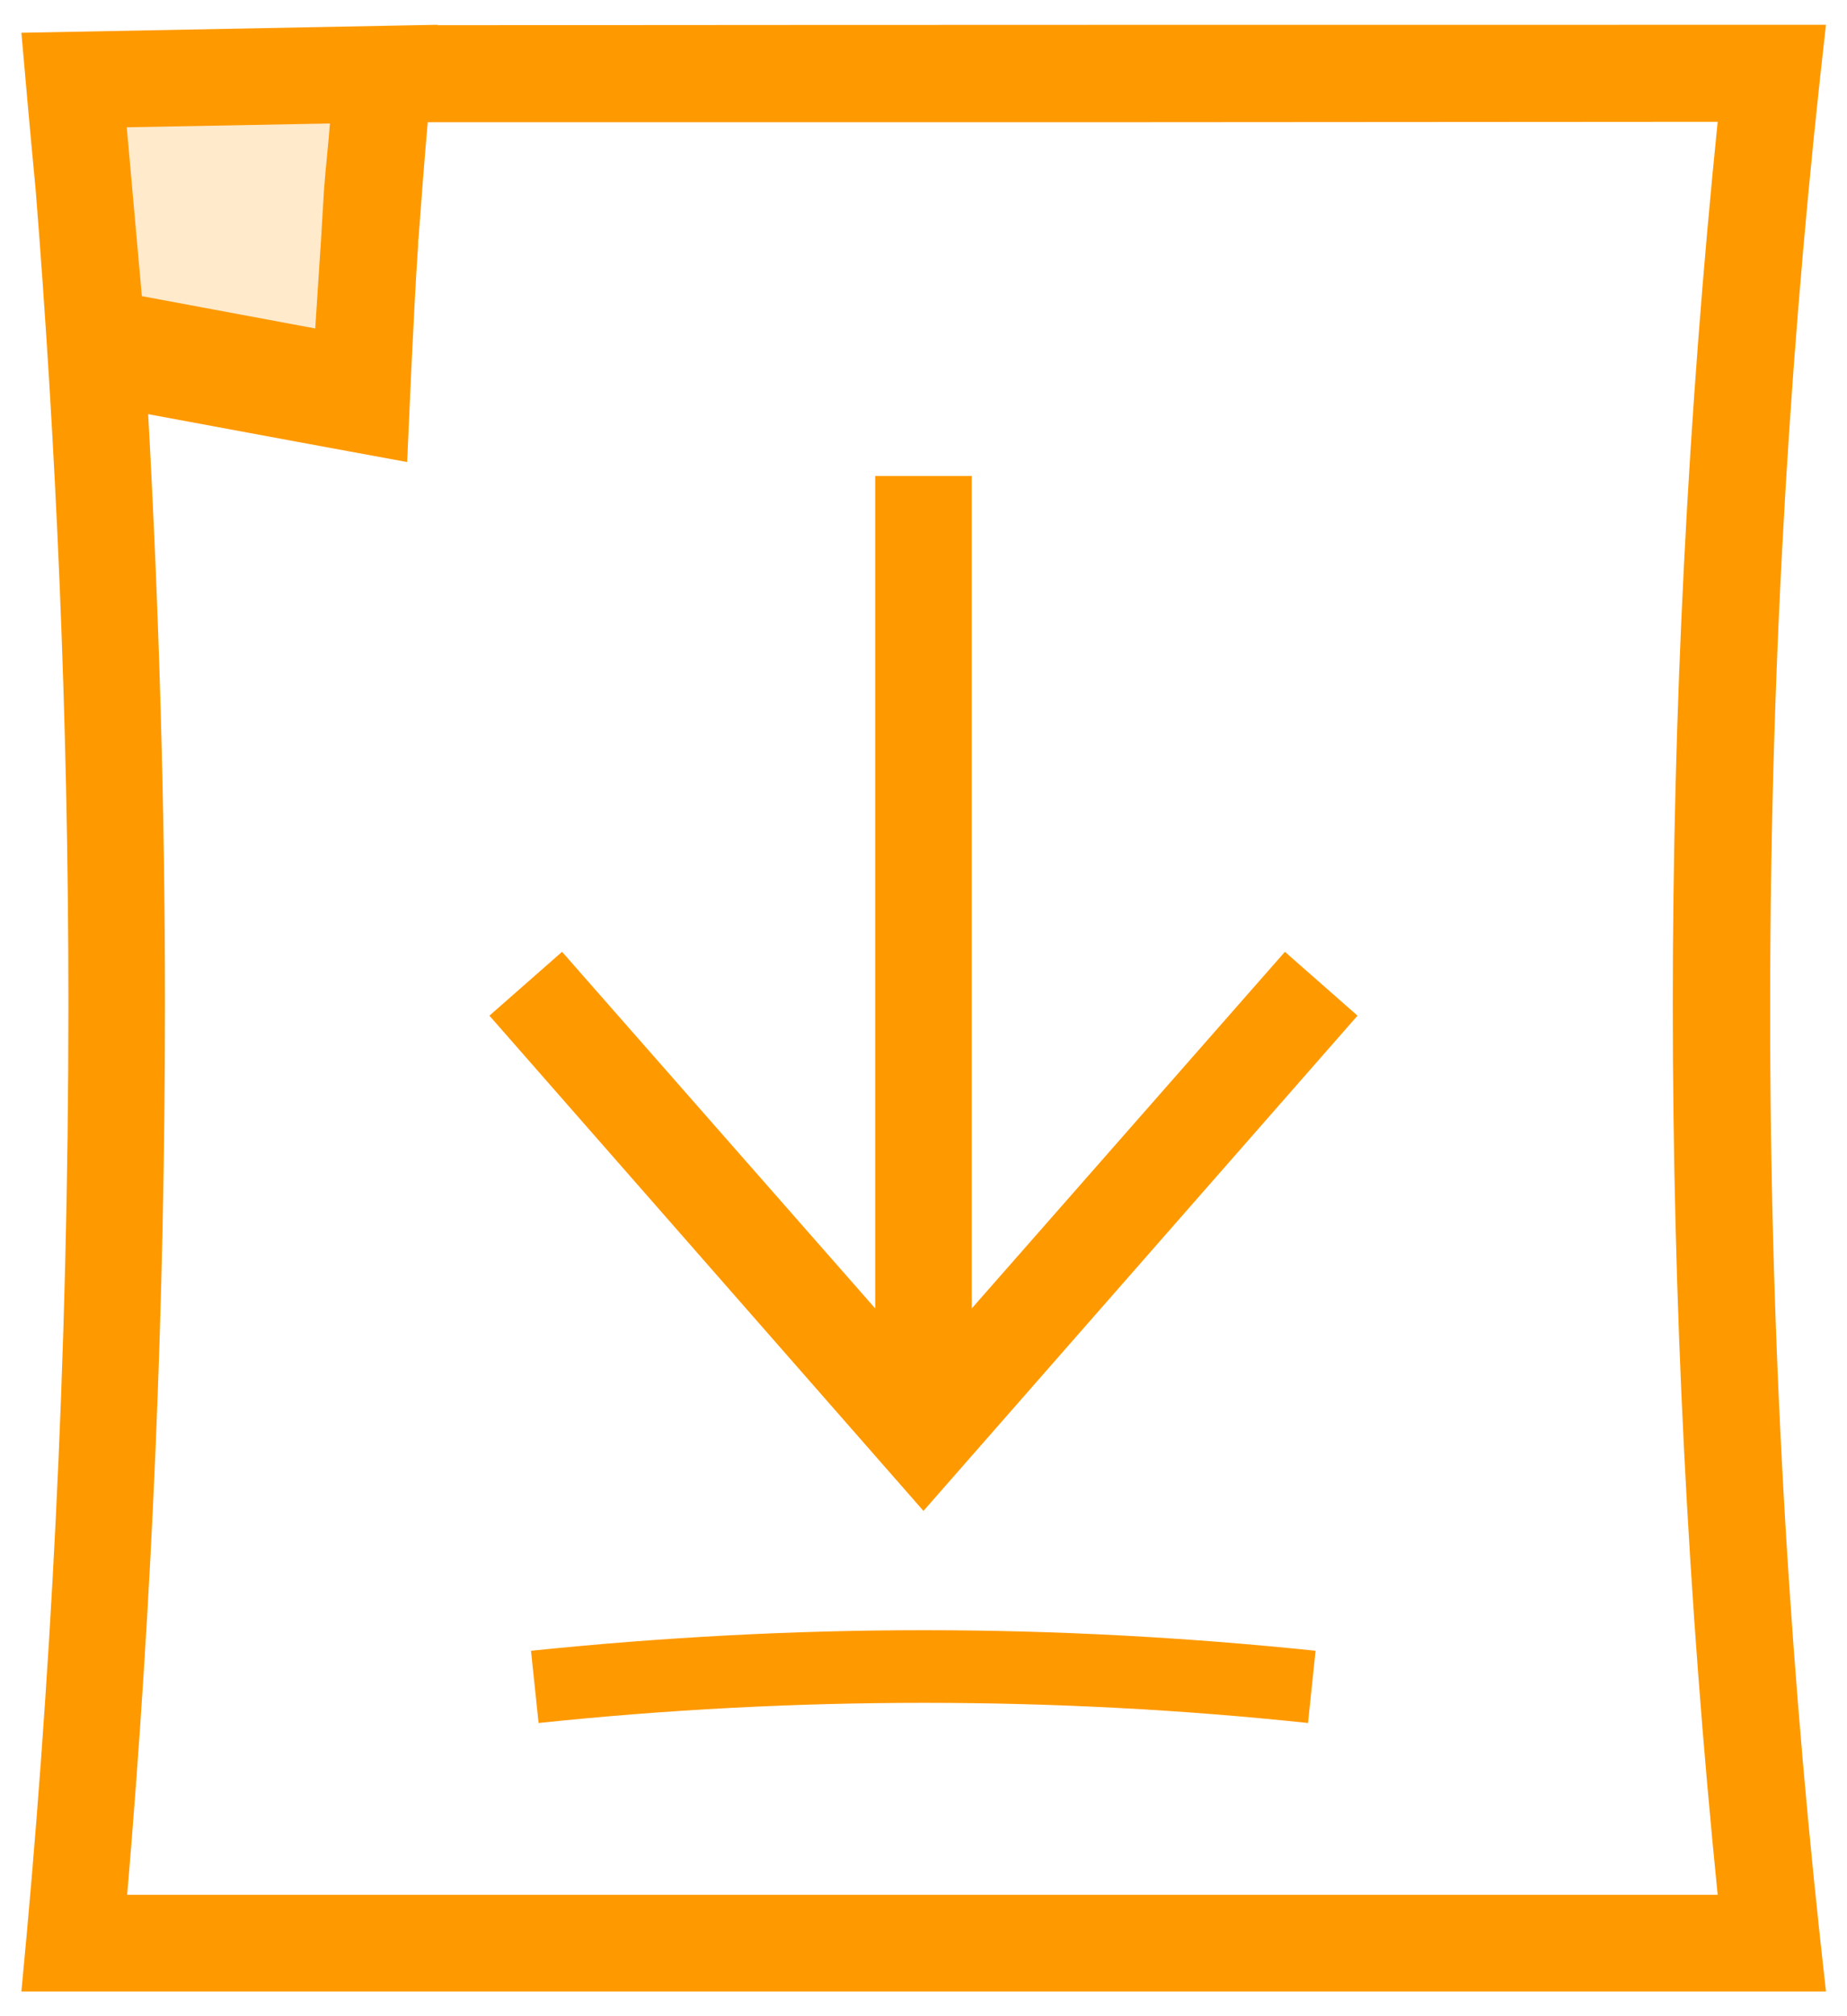
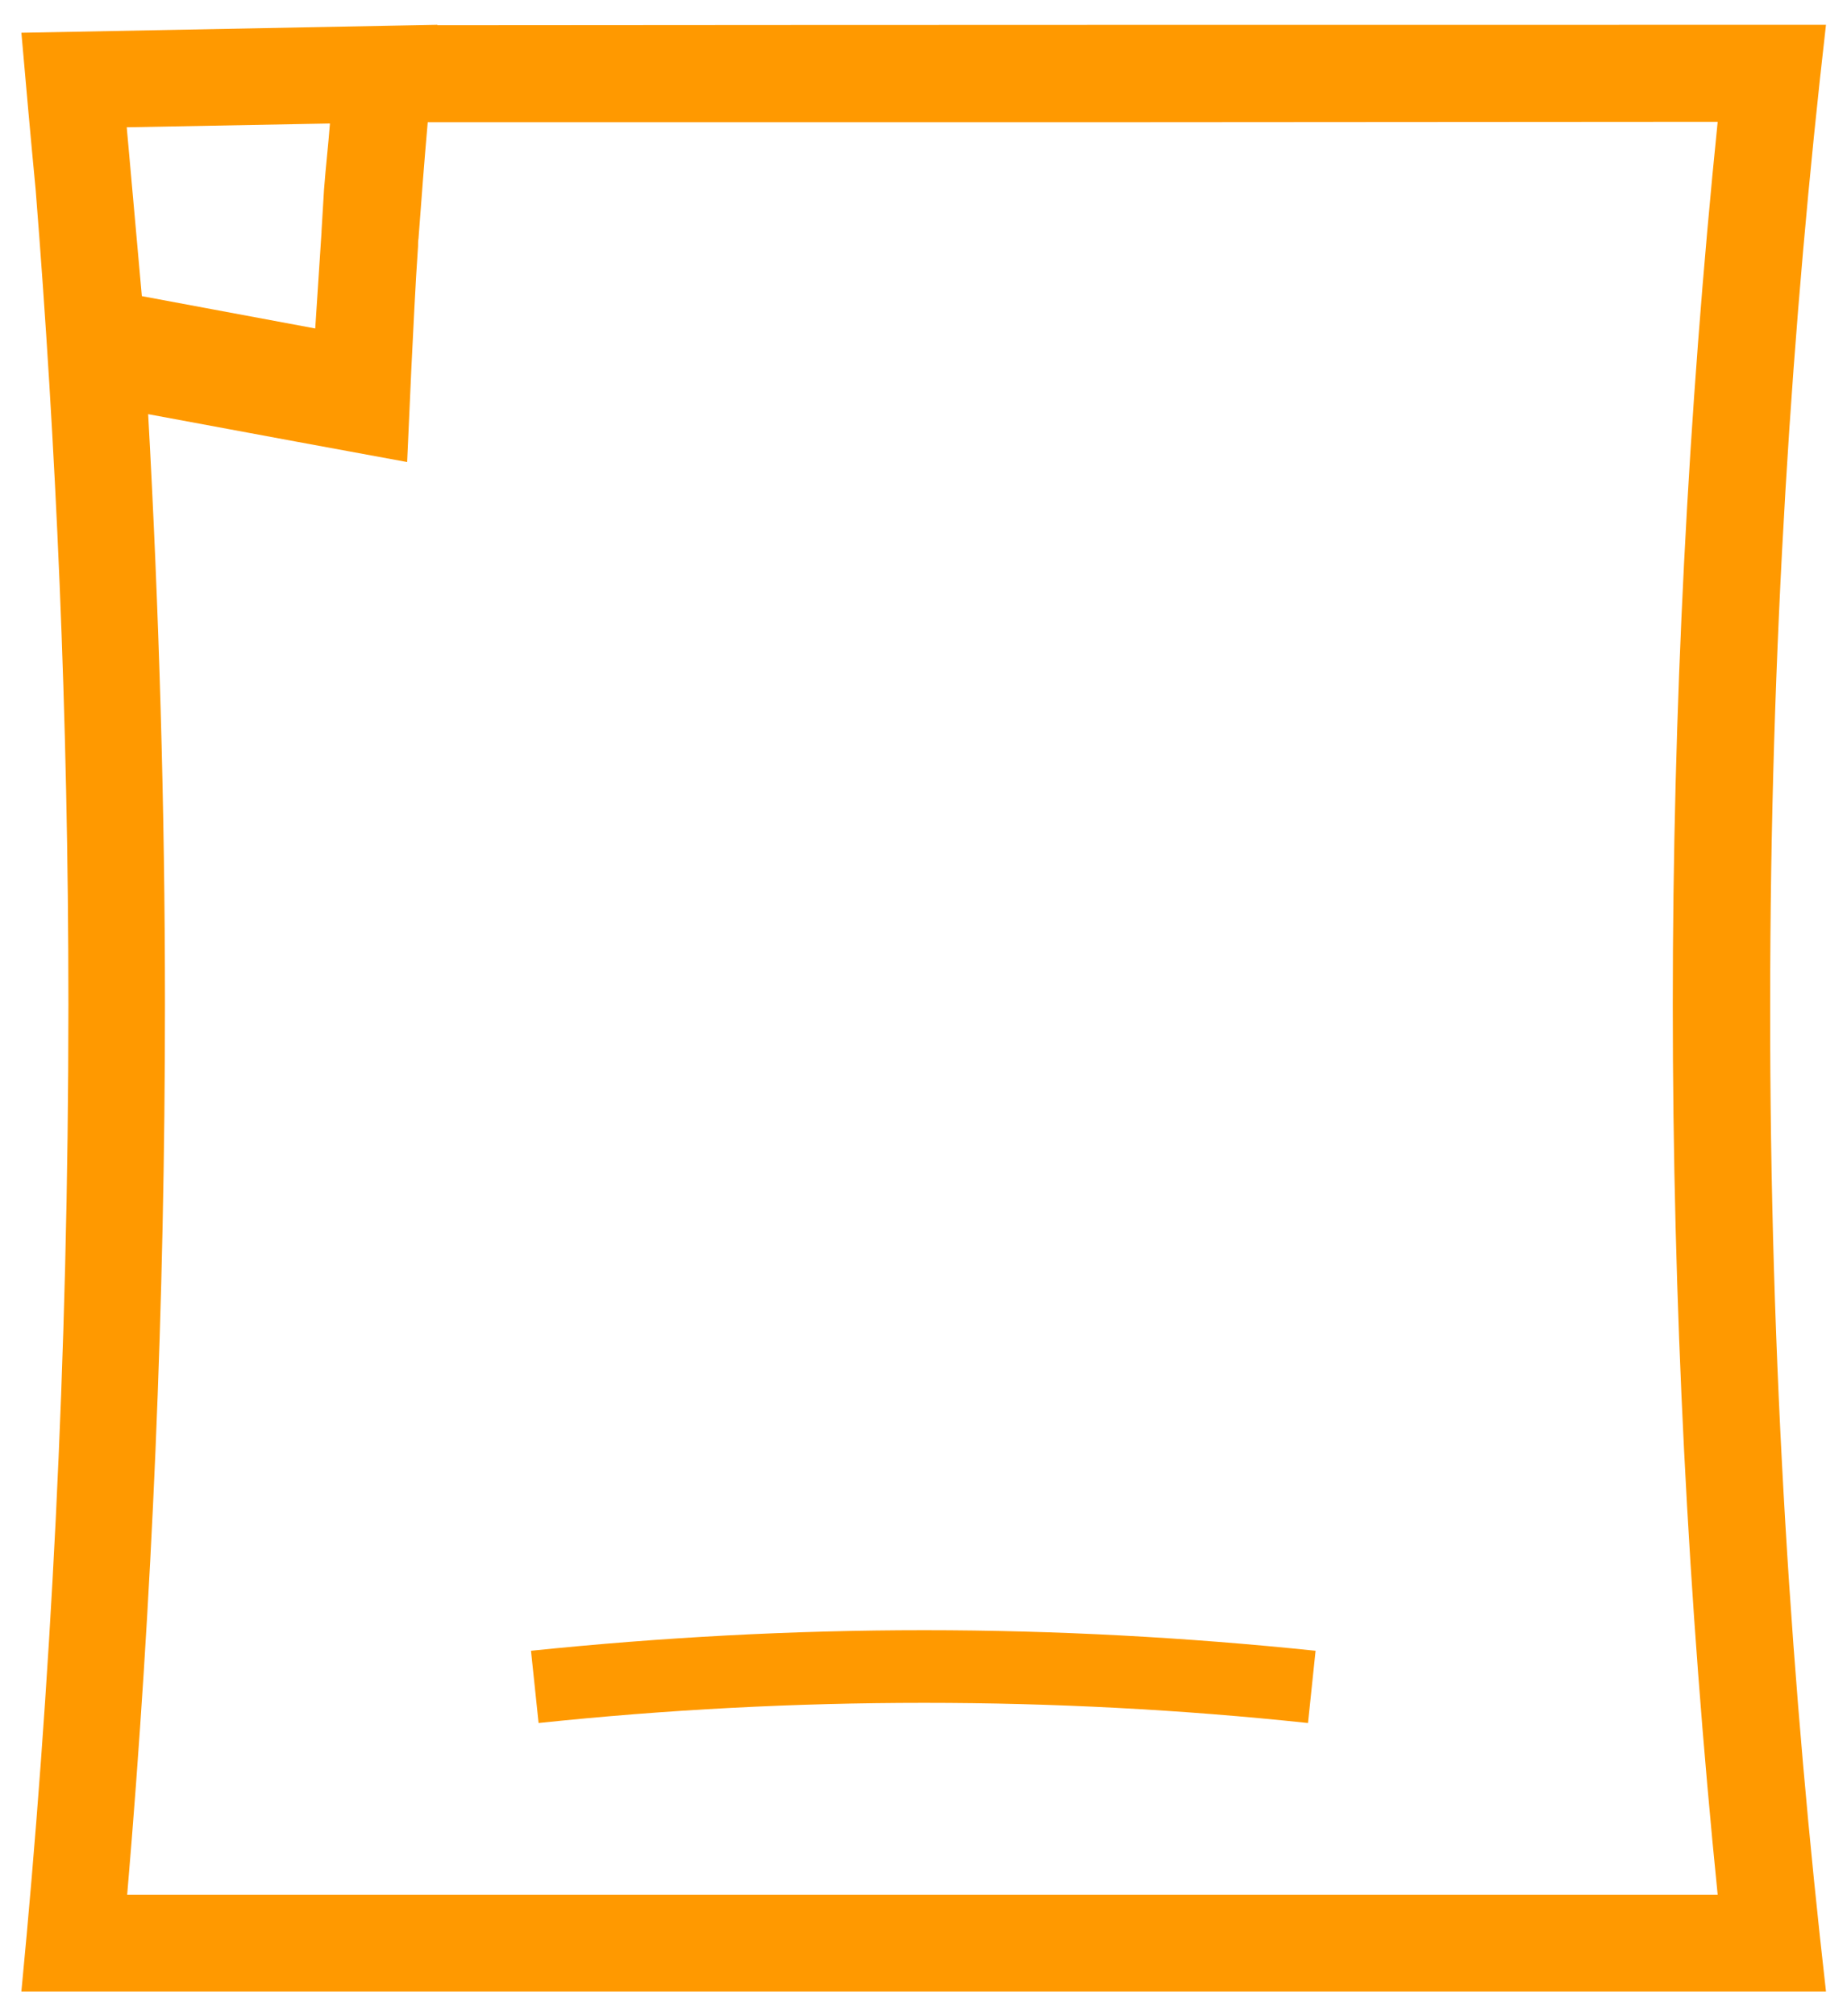
<svg xmlns="http://www.w3.org/2000/svg" width="55" height="60" viewBox="0 0 55 60" fill="none">
-   <path opacity="0.2" d="M10.986 2.188C8.086 2.263 5.199 2.35 2.299 2.425C2.461 4.8 2.611 7.188 2.774 9.562C5.274 10.238 7.774 10.912 10.274 11.588C10.511 8.45 10.749 5.325 10.986 2.188Z" fill="#FF9900" />
  <path d="M54.374 59.263C53.374 50.5 52.699 40.65 52.712 29.9C52.712 19.225 53.374 9.45 54.374 0.738C40.587 0.738 26.799 0.738 13.024 0.75C13.024 0.75 13.024 0.75 13.024 0.738L0.637 0.975C0.774 2.538 0.912 4.088 1.062 5.65C1.662 13.188 2.037 21.262 2.037 29.887C2.037 40.487 1.499 50.325 0.637 59.263H54.387H54.374ZM12.124 13.75L12.249 10.975C12.312 9.763 12.362 8.563 12.449 7.325C12.449 7.25 12.449 7.175 12.462 7.1C12.549 5.925 12.637 4.775 12.737 3.638H32.224L51.149 3.625C50.262 12.338 49.812 21.163 49.812 29.9C49.812 38.712 50.262 47.6 51.149 56.388H3.787C4.537 47.6 4.912 38.7 4.912 29.887C4.912 24.05 4.737 18.188 4.412 12.325L8.862 13.15L12.124 13.75ZM9.824 3.688C9.774 4.338 9.699 4.975 9.649 5.638C9.624 6.063 9.599 6.463 9.574 6.888C9.574 6.888 9.574 6.9 9.574 6.913C9.512 7.863 9.449 8.813 9.387 9.775L4.224 8.813L3.774 3.788L9.824 3.675V3.688Z" fill="#FF9900" />
  <path d="M27.5 48.513C23.613 48.513 19.688 48.725 15.812 49.125L16.038 51.275C19.837 50.875 23.688 50.675 27.5 50.675H27.538C31.35 50.675 35.188 50.875 38.95 51.275L39.175 49.125C35.337 48.725 31.413 48.513 27.538 48.513H27.5Z" fill="#FF9900" />
-   <path d="M40.424 30.225L38.262 28.325L28.937 38.938V14.163H26.062V38.938L16.737 28.325L14.574 30.225L27.499 44.963L40.424 30.225Z" fill="#FF9900" />
</svg>